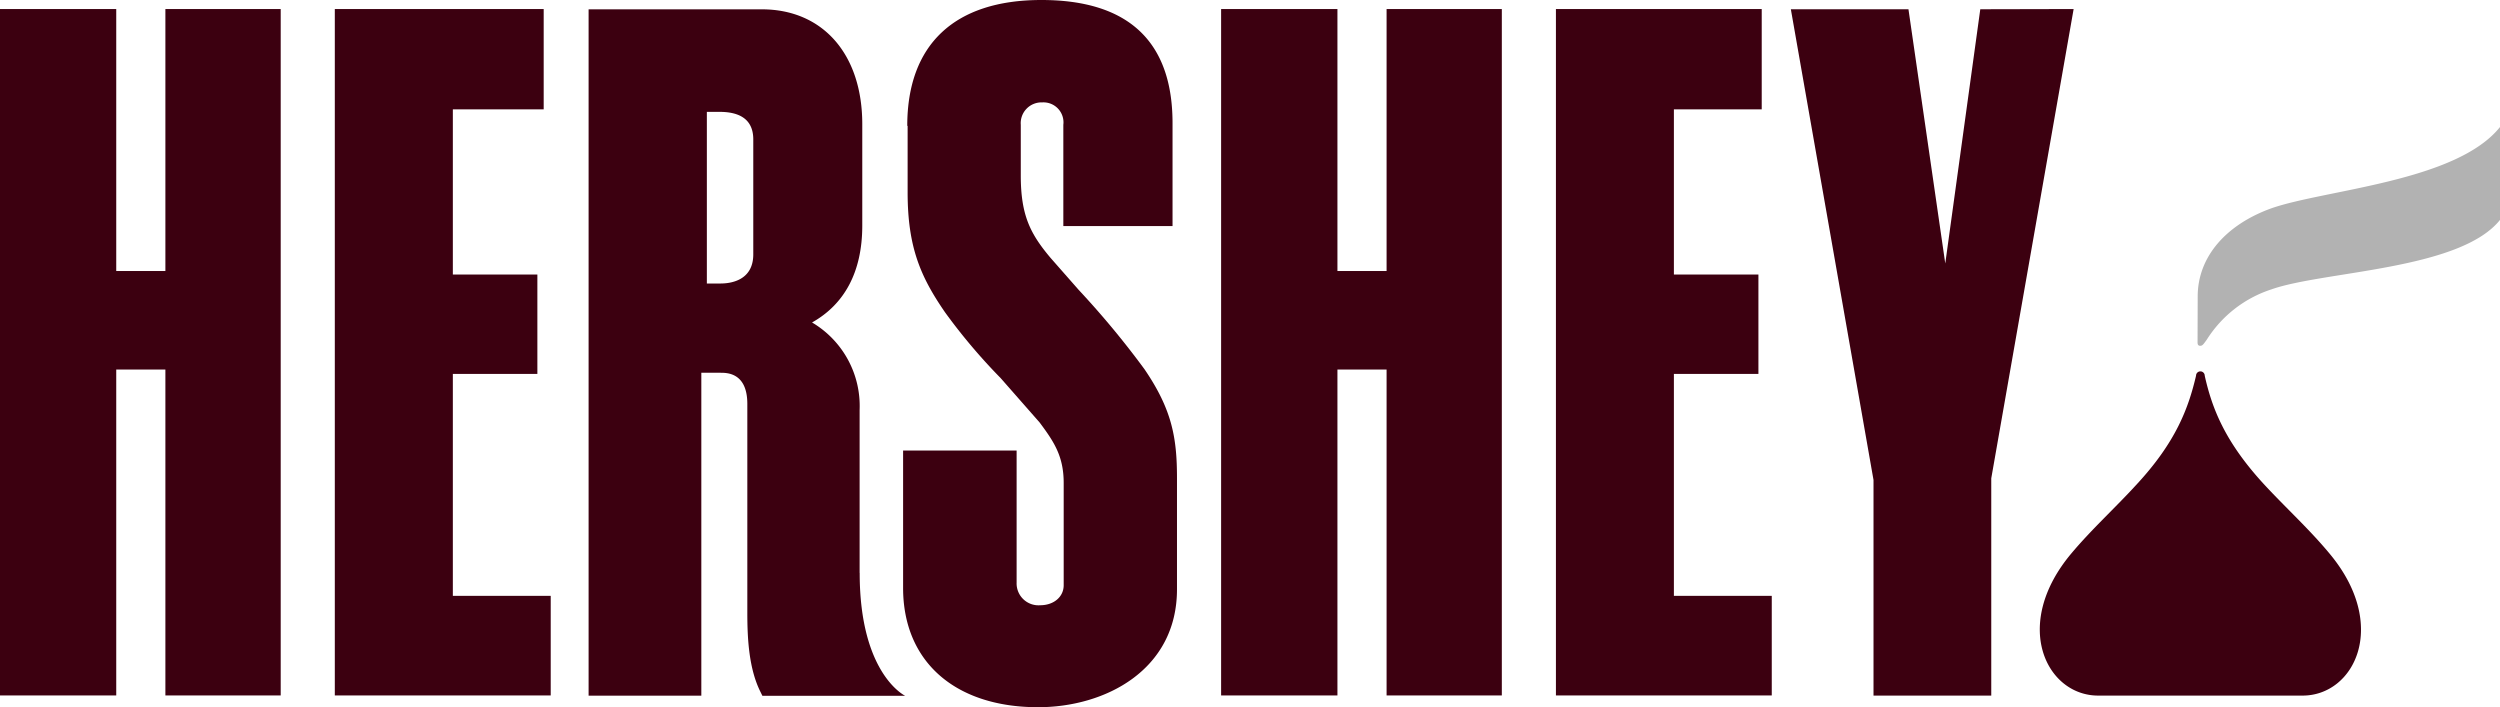
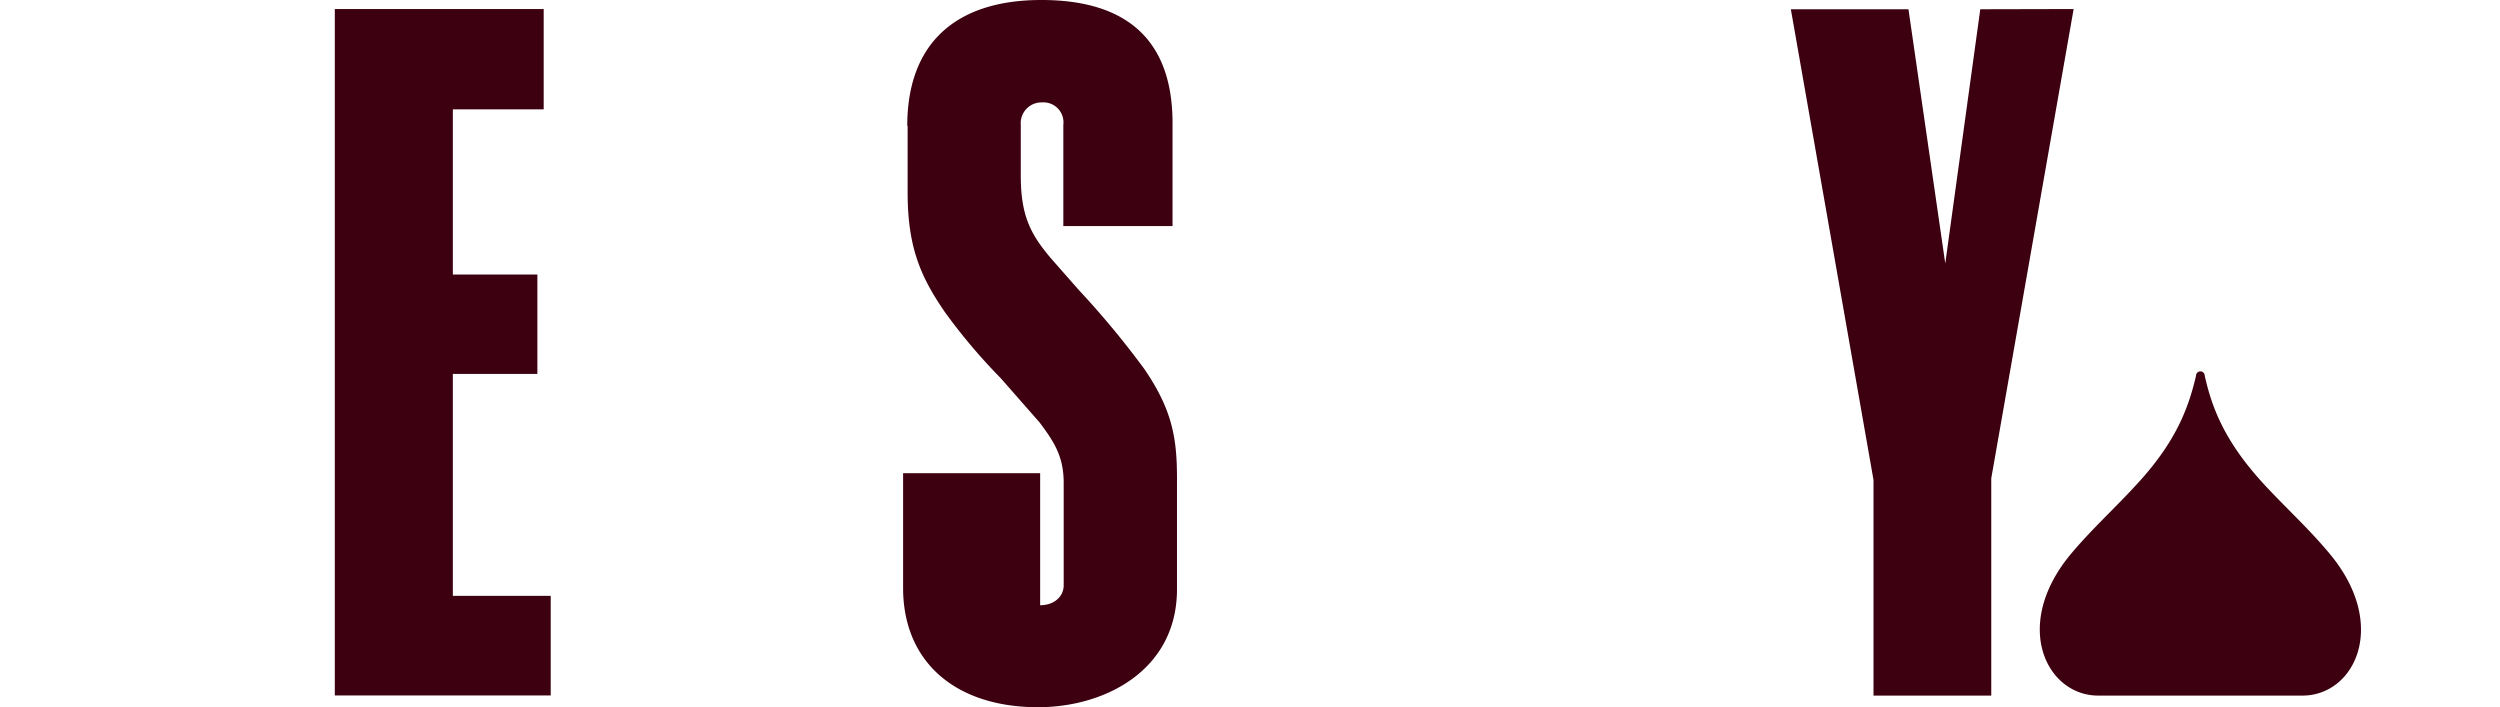
<svg xmlns="http://www.w3.org/2000/svg" id="Layer_1" data-name="Layer 1" viewBox="0 0 348.41 98.54">
  <title>Hershey Company logo - Brandlogos.net</title>
  <path d="M347.58,270.32,336.1,335.72V366H319.69l0-30.05-11.52-65.6h16.39s3.82,26.43,5.13,35.43l4.88-35.43Z" transform="translate(-58.59 -269.06)" style="fill:#3c0010" />
-   <path d="M163.57,304.51c0,3.67-3.19,4.06-4.56,4.06H157.1V284.65h1.78c3.11,0,4.69,1.29,4.69,3.84Zm14.82,44.37V326.19A13.52,13.52,0,0,0,171.76,314c4.48-2.51,7-7,7-13.49V286.36c0-9.75-5.5-16-14-16H140.62l0,95.65h15.71v-45H159c.92,0,3.74,0,3.74,4.34v29.11c0,3.63.22,7.79,1.82,11l.28.57h19.9s-6.34-3-6.34-17.1" transform="translate(-58.59 -269.06)" style="fill:#3c0010" />
-   <path d="M185.08,286.6v9.27c0,7.68,1.83,11.8,5.21,16.71a80.86,80.86,0,0,0,7.76,9.18l5.42,6.17c2,2.68,3.36,4.71,3.36,8.43v14.26c0,1.62-1.38,2.79-3.28,2.79a3.05,3.05,0,0,1-3.28-3.16v-18.4H184.45V351c0,10.25,7.22,16.62,18.82,16.62,9.32,0,19.35-5.16,19.35-16.44V335.69c0-5.65-.7-9.55-4.52-15.16a122,122,0,0,0-9.18-11.07L205,305c-2.82-3.35-4.15-5.92-4.15-11.48v-7.06a2.9,2.9,0,0,1,3-3.13,2.79,2.79,0,0,1,2.93,3.13v14.11H222V286.22c0-11.38-6.15-17.16-18.28-17.16s-18.69,6.22-18.69,17.54" transform="translate(-58.59 -269.06)" style="fill:#3c0010" />
-   <polygon points="193.24 1.26 193.24 37.77 186.39 37.77 186.39 1.26 170.18 1.26 170.18 96.92 186.39 96.92 186.39 51.5 193.24 51.5 193.24 96.92 209.3 96.92 209.3 1.26 193.24 1.26" style="fill:#3c0010" />
-   <polygon points="23.05 1.26 23.05 37.77 16.2 37.77 16.2 1.26 0 1.26 0 96.92 16.2 96.92 16.2 51.5 23.05 51.5 23.05 96.92 39.12 96.92 39.12 1.26 23.05 1.26" style="fill:#3c0010" />
+   <path d="M185.08,286.6v9.27c0,7.68,1.83,11.8,5.21,16.71a80.86,80.86,0,0,0,7.76,9.18l5.42,6.17c2,2.68,3.36,4.71,3.36,8.43v14.26c0,1.62-1.38,2.79-3.28,2.79v-18.4H184.45V351c0,10.25,7.22,16.62,18.82,16.62,9.32,0,19.35-5.16,19.35-16.44V335.69c0-5.65-.7-9.55-4.52-15.16a122,122,0,0,0-9.18-11.07L205,305c-2.82-3.35-4.15-5.92-4.15-11.48v-7.06a2.9,2.9,0,0,1,3-3.13,2.79,2.79,0,0,1,2.93,3.13v14.11H222V286.22c0-11.38-6.15-17.16-18.28-17.16s-18.69,6.22-18.69,17.54" transform="translate(-58.59 -269.06)" style="fill:#3c0010" />
  <polygon points="63.11 83.04 63.11 52.11 74.89 52.11 74.89 38.26 63.11 38.26 63.11 15.24 75.77 15.24 75.77 1.26 46.66 1.26 46.66 96.92 76.75 96.92 76.75 83.04 63.11 83.04" style="fill:#3c0010" />
-   <polygon points="233.28 83.04 233.28 52.11 245.06 52.11 245.06 38.26 233.28 38.26 233.28 15.24 245.52 15.24 245.52 1.26 216.84 1.26 216.84 96.92 246.92 96.92 246.92 83.04 233.28 83.04" style="fill:#3c0010" />
-   <path d="M364.87,310.38c0-5.52,3.93-10,10.27-12.29,7.46-2.61,25.78-3.7,31.86-11.33v12.95c-5.61,7-24.54,7.1-31.86,9.68a16.78,16.78,0,0,0-9,7c-.52.73-.63.86-.93.86s-.36-.23-.36-.46Z" transform="translate(-58.59 -269.06)" style="fill:#b2b2b2" />
  <path d="M351,366c-7.22,0-12.11-9.85-3.73-19.82,2.81-3.35,6.11-6.35,9-9.51,5.59-6,7.32-10.77,8.37-15.25a.6.6,0,0,1,1.21,0c1,4.48,2.78,9.22,8.37,15.25,2.93,3.16,6.22,6.16,9,9.51,8.38,10,3.5,19.82-3.73,19.82Z" transform="translate(-58.59 -269.06)" style="fill:#3c0010" />
</svg>